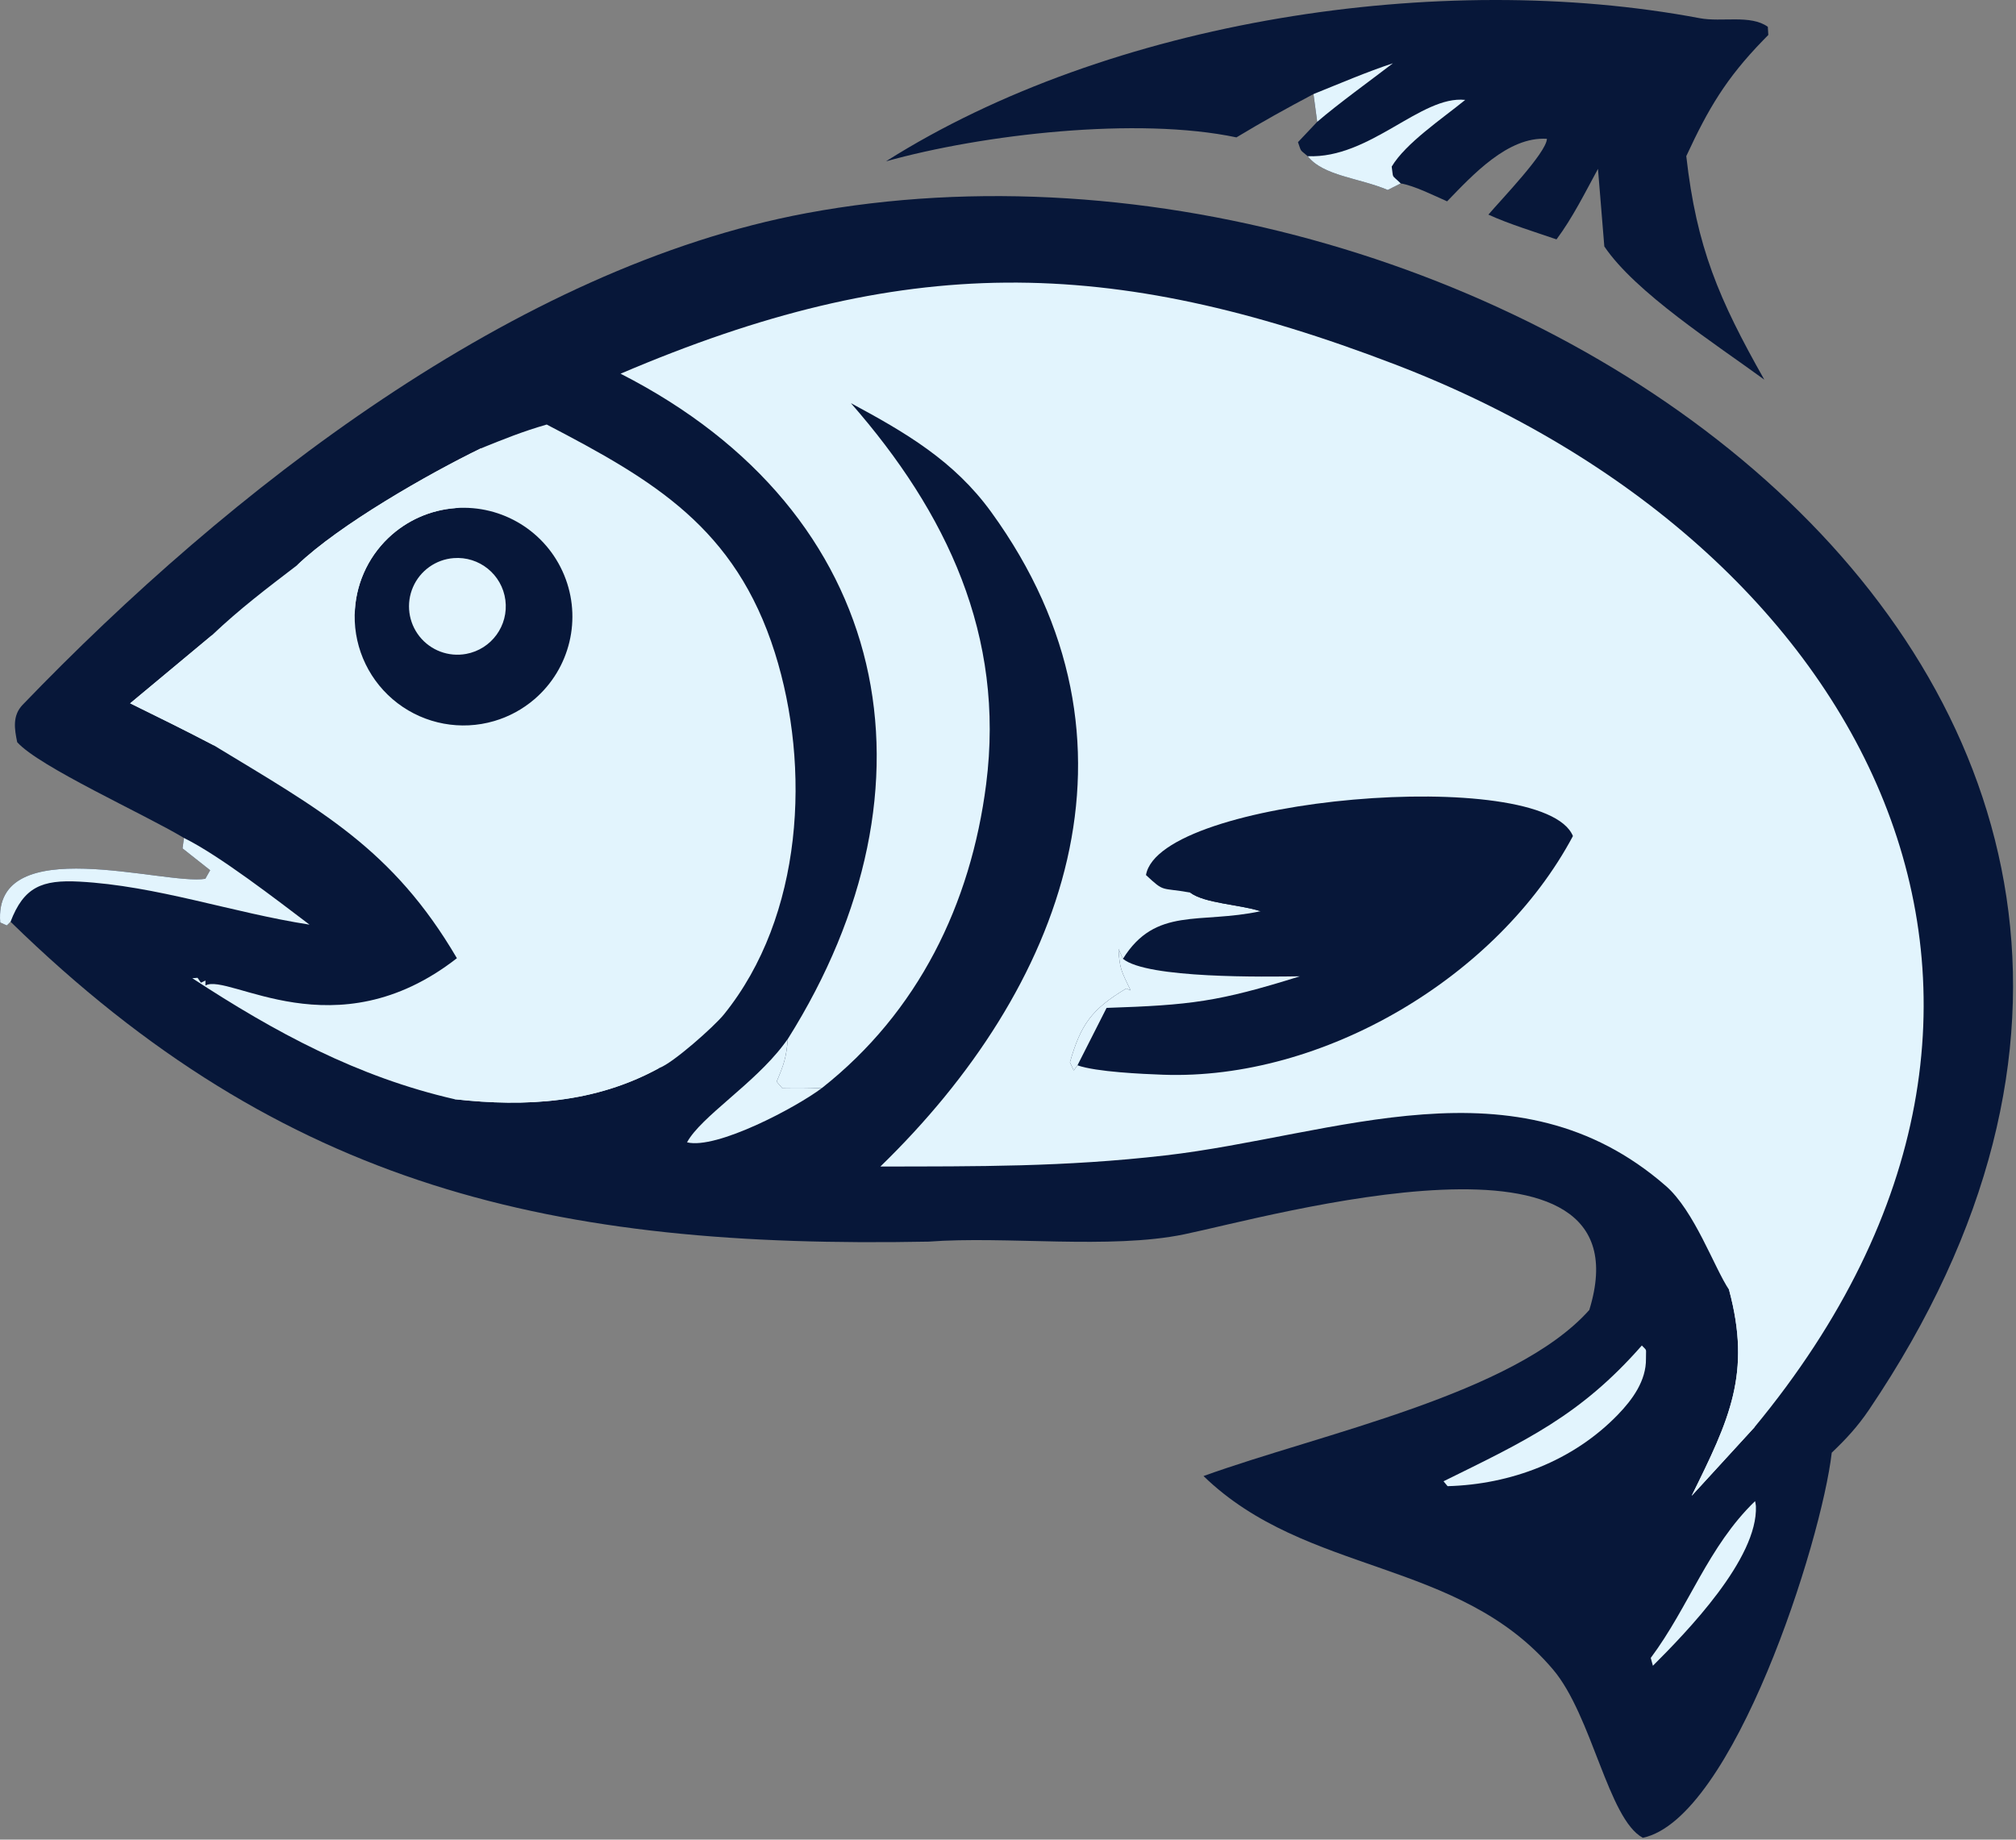
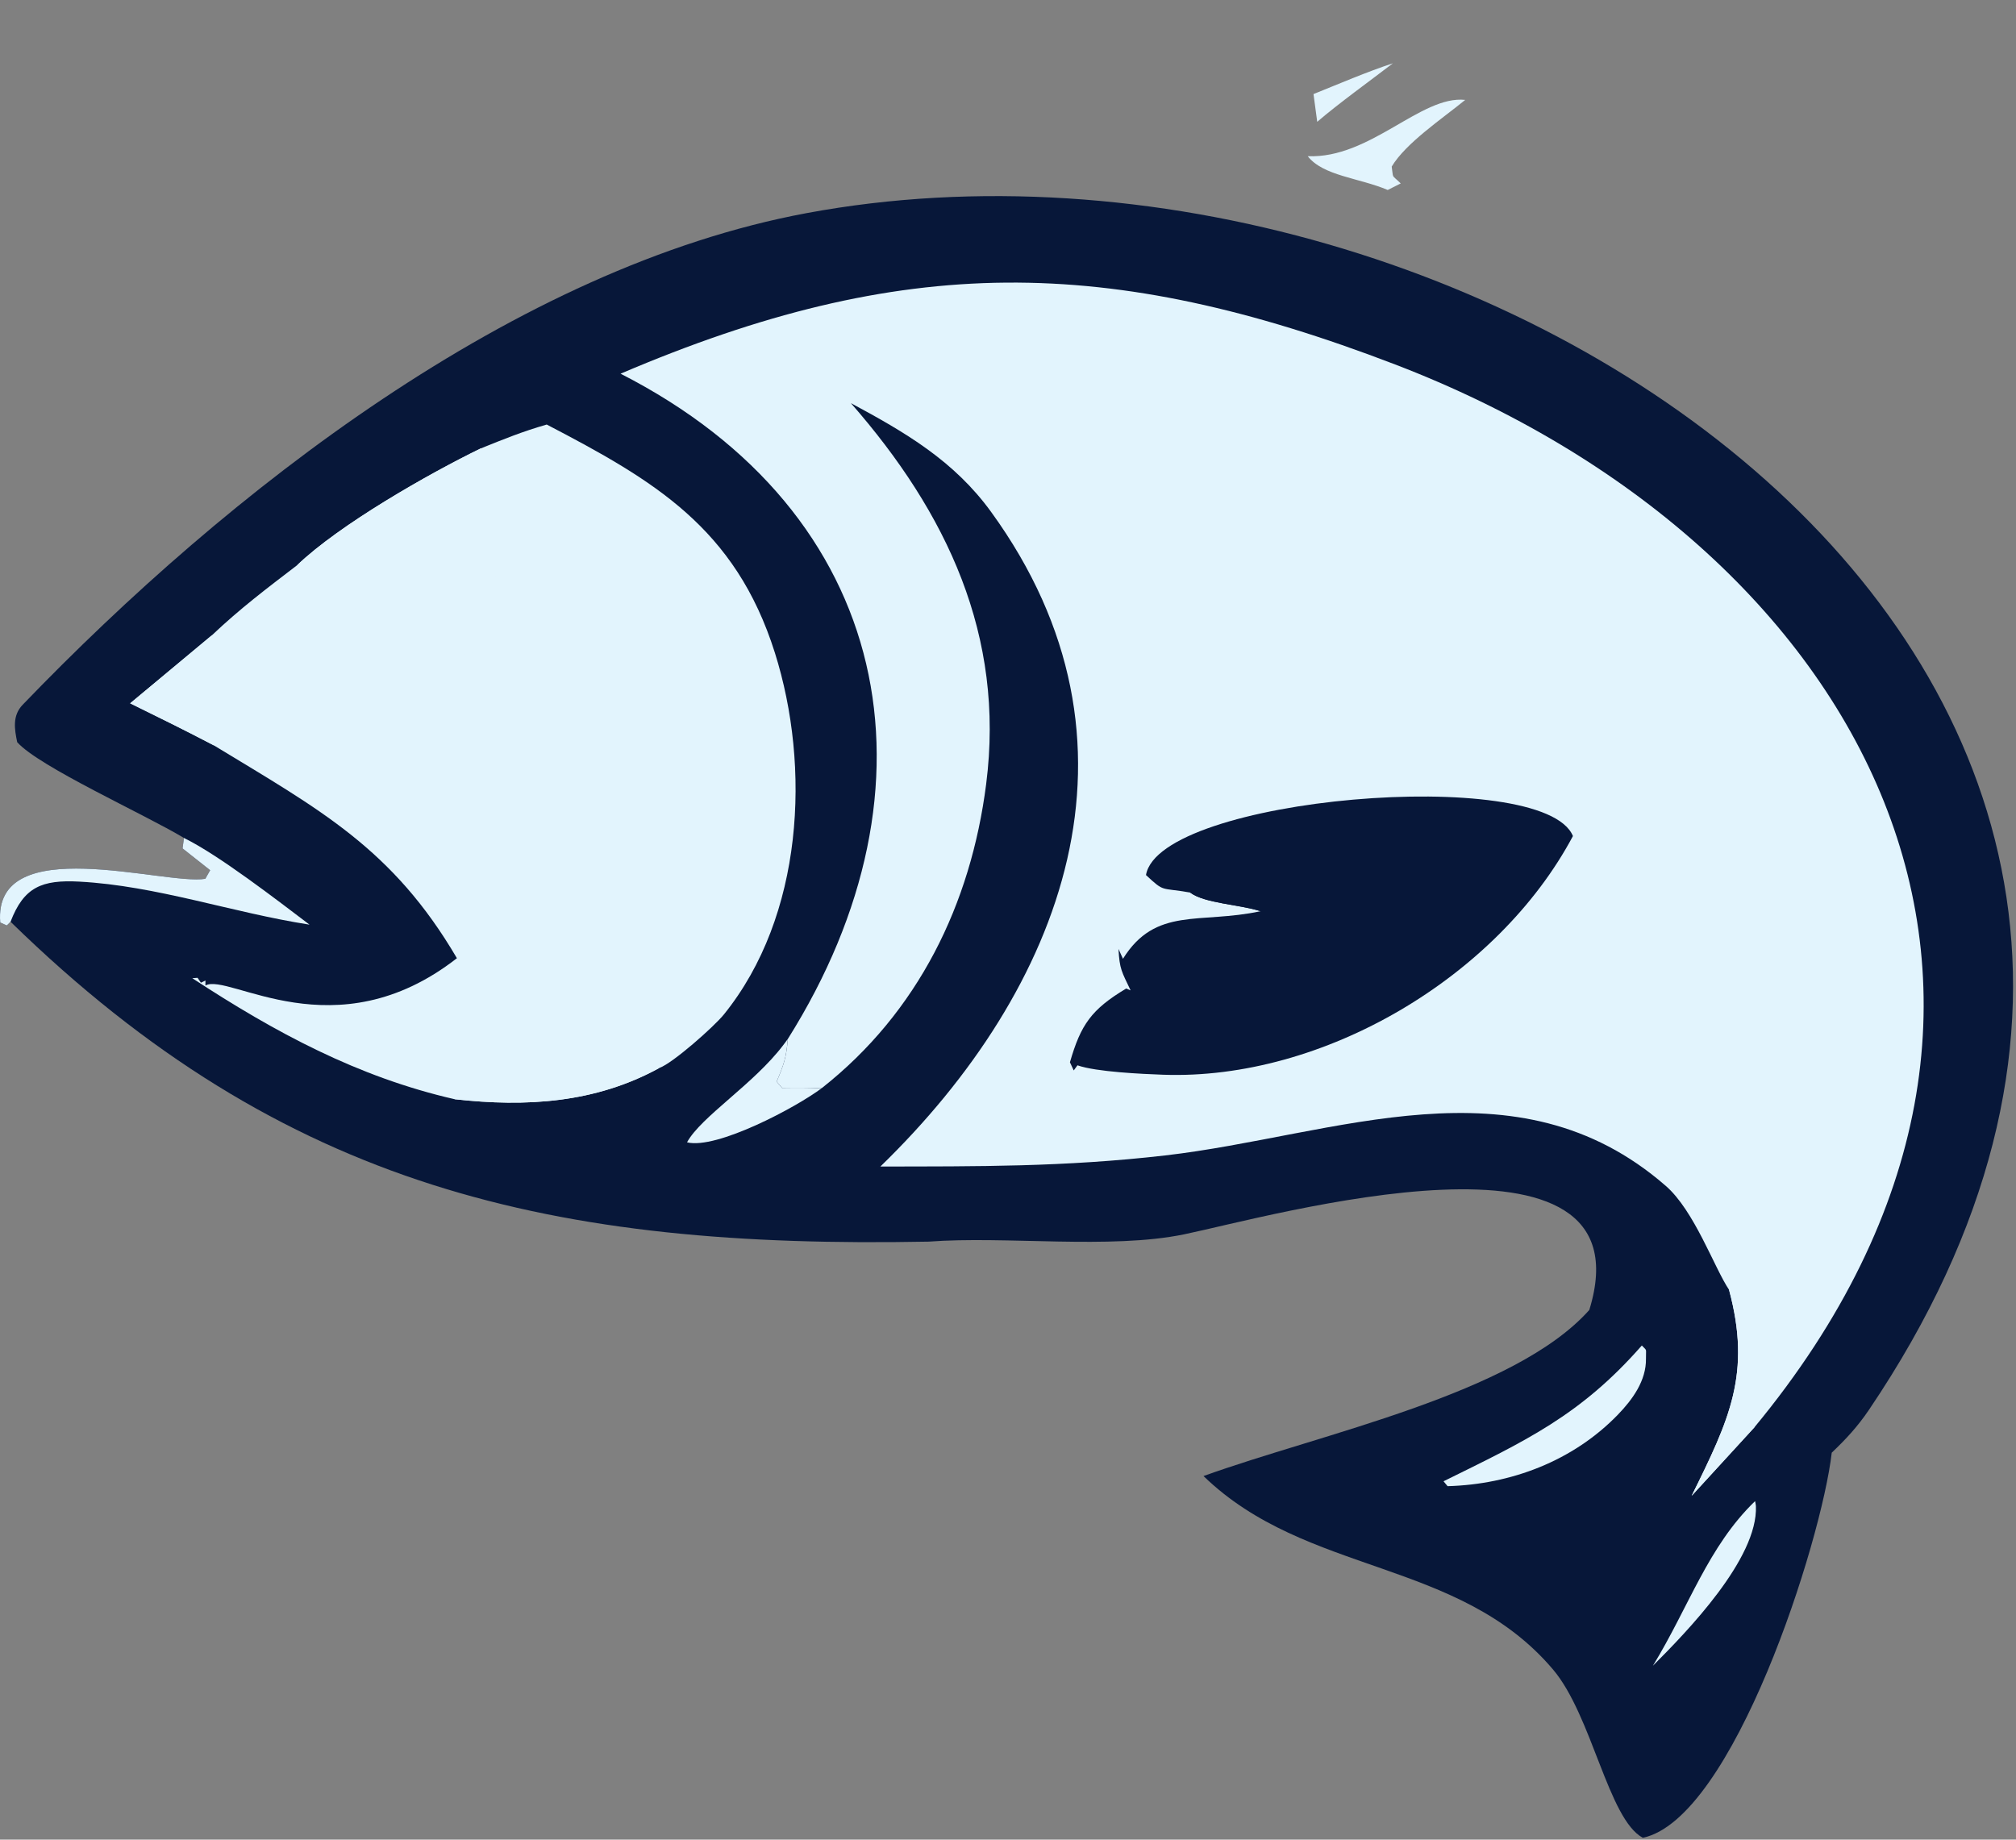
<svg xmlns="http://www.w3.org/2000/svg" width="595" height="543" viewBox="0 0 595 543" fill="none">
  <rect x="0" y="0" width="595" height="543" fill="#808080" stroke="none" />
  <path d="M54.293 247.342C42.645 240.331 11.611 226.376 5.079 219.075C4.268 215.192 3.613 211.226 6.69 208.029C67.568 144.76 152.155 78.895 238.061 62.908C438.246 25.657 697.235 200.734 551.568 416.196C548.232 421.102 544.916 424.701 540.619 428.792C537.583 455.194 511.476 536.883 484.863 542.464C474.645 536.976 469.904 506.41 458.352 492.783C430.485 459.906 385.578 465.148 355.202 435.688C389.923 423.139 446.905 411.508 469.063 386.67C487.478 326.962 374.548 359.185 349.421 364.353C327.591 368.841 296.805 364.775 274.059 366.495C163.936 368.59 83.936 351.055 3.113 272.071L2.024 273.165L0.069 272.298C-2.125 245.14 48.709 261.41 60.6 259.395L62.027 256.863L53.882 250.427L54.293 247.342Z" fill="#071739" />
  <path d="M54.293 247.342C64.702 252.463 81.705 265.637 91.353 272.931C68.6 269.405 46.216 261.441 23.381 260.228C12.36 259.644 7.031 261.824 3.113 272.071L2.024 273.165L0.069 272.298C-2.125 245.14 48.709 261.41 60.6 259.395L62.027 256.863L53.882 250.427L54.293 247.342Z" fill="#E2F4FD" />
  <path d="M183.156 110.306C266.41 74.76 327.006 75.077 411.735 107.57C550.038 160.609 622.896 294.209 517.794 421.306L499.267 441.529C510.436 418.954 516.956 405.414 510.307 380.709C505.915 374.132 500.104 357.419 491.638 350.043C447.459 311.541 394.014 335.277 343.907 341.05C314.025 344.492 288.262 344.275 259.835 344.325C313.733 292.014 342.038 219.342 292.527 151.115C281.578 136.027 267.342 127.714 251.134 118.996C279.485 151.377 296.634 187.669 291.059 231.409C286.536 266.909 270.96 298.77 242.595 321.141C238.514 321.324 235.007 321.309 230.924 321.25L229.214 319.263C231.377 314.146 232.061 312.195 232.513 306.677C279.44 232.029 263.685 151.387 183.156 110.306Z" fill="#E2F4FD" />
  <path d="M510.308 380.709L511.953 380.323C520.297 394.135 511.803 410.966 517.795 421.306L499.268 441.529C510.437 418.954 516.956 405.414 510.308 380.709Z" fill="#E2F4FD" />
  <path d="M351.254 263.453C342.358 261.882 343.826 263.501 338.224 258.293C342.157 235.279 455.596 225.767 464.233 246.78C442.066 288.393 390.471 318.943 343.229 317.228C337.253 317.011 323.521 316.409 318.005 314.451L316.901 315.965L315.779 313.561C318.973 302.463 322.092 297.955 332.395 291.779L333.687 292.331C331.045 286.746 330.427 286.098 330.11 280.101L331.429 283.011C341.102 267.504 354.11 272.83 372.05 268.96C365.727 266.93 355.574 266.683 351.254 263.453Z" fill="#071739" />
-   <path d="M318.005 314.451L316.901 315.965L315.779 313.561C318.973 302.463 322.092 297.955 332.395 291.779L333.687 292.331C331.045 286.746 330.427 286.098 330.11 280.101L331.429 283.011C338.532 288.905 373.653 288.319 383.651 288.178C359.472 295.73 351.408 296.67 326.594 297.502L318.005 314.451Z" fill="#E2F4FD" />
  <path d="M351.254 263.453C361.493 262.484 379.687 264.435 391.907 264.144C385.807 265.739 378.134 267.991 372.05 268.96C365.728 266.93 355.574 266.683 351.254 263.453Z" fill="#071739" />
  <path d="M161.356 125.311C192.914 141.761 217.04 155.761 228.693 192.664C239.35 226.414 237.125 270.397 213.644 299.444C210.729 303.052 198.556 313.826 194.626 315.216C175.681 325.618 155.216 326.812 134.177 324.457C105.526 317.9 81.076 304.665 56.759 288.74L58.309 288.622L59.296 290.063L60.637 289.427L60.626 290.892C67.443 287.026 98.928 310.873 134.849 282.835C115.866 250.417 94.312 238.979 63.151 220.033C54.92 215.717 46.76 211.693 38.418 207.601L62.59 187.468C70.96 179.542 78.63 173.774 87.721 166.805C100.172 154.876 126.385 139.903 141.879 132.365C148.781 129.583 154.127 127.399 161.356 125.311Z" fill="#E2F4FD" />
-   <path d="M134.449 149.972C148.281 148.954 161.207 156.926 166.502 169.741C171.799 182.557 168.272 197.326 157.755 206.367C154.293 209.344 150.234 211.55 145.849 212.835C136.051 215.708 125.471 213.754 117.346 207.571C109.221 201.386 104.519 191.709 104.682 181.5C104.816 172.916 108.384 164.743 114.586 158.805C119.98 153.643 127.003 150.519 134.449 149.972Z" fill="#071739" />
  <path d="M133.864 164.739C141.441 164.137 148.163 169.575 149.155 177.109C150.148 184.643 145.066 191.634 137.593 193.015C132.402 193.975 127.105 191.994 123.818 187.864C120.532 183.733 119.792 178.126 121.896 173.285C123.999 168.444 128.601 165.158 133.864 164.739Z" fill="#E2F4FD" />
  <path d="M141.878 132.365L141.971 135.655C135.775 140.308 133.615 141.551 126.655 144.993L125.793 147.249L134.187 146.125L135.294 148.386L134.449 149.972C127.003 150.519 119.98 153.643 114.586 158.805C108.384 164.743 104.816 172.916 104.682 181.5C103.933 176.804 103.137 172.565 102.168 167.91C96.668 164.752 94.993 166.169 87.721 166.805C100.171 154.876 126.385 139.903 141.878 132.365Z" fill="#E2F4FD" />
  <path d="M62.59 187.468C62.332 188.437 54.535 206.924 53.593 209.027C56.103 213.399 59.343 214.474 63.839 216.911L63.151 220.033C54.92 215.717 46.76 211.693 38.418 207.601L62.59 187.468Z" fill="#E2F4FD" />
  <path d="M134.176 324.458L138.573 321.437C158.939 323.56 185.746 314.077 194.625 315.216C175.68 325.618 155.216 326.812 134.176 324.458Z" fill="#E2F4FD" />
  <path d="M484.567 397.154C486.238 398.896 485.741 397.876 485.79 401.035C485.888 407.532 481.819 413.109 477.48 417.592C464.23 431.28 445.869 438.162 427.238 438.676L426.041 437.232C450.152 425.345 466.44 417.836 484.567 397.154Z" fill="#E2F4FD" />
  <path d="M232.513 306.677C232.061 312.195 231.377 314.146 229.214 319.263L230.923 321.25C235.007 321.309 238.514 321.324 242.595 321.141C235.031 326.871 211.464 339.361 202.77 337.184C206.886 329.617 222.453 320.012 231.21 308.431L232.513 306.677Z" fill="#E2F4FD" />
-   <path d="M517.991 443.089C518.072 443.571 518.213 444.048 518.235 444.537C518.898 460.076 497.772 481.75 487.837 491.683L487.201 489.372C498.496 474.243 504.105 456.489 517.991 443.089Z" fill="#E2F4FD" />
-   <path d="M261.473 47.625C327.491 5.861 424.974 -9.089 501.664 5.372C508.178 6.601 516.665 4.243 521.754 7.911L521.899 10.315L520.338 11.911C509.412 23.176 504.21 32.014 497.687 46.086C500.721 72.98 507.28 88.315 520.713 112.062C506.332 101.547 482.665 86.332 473.497 72.742L471.625 49.843C467.851 56.785 464.082 64.386 459.385 70.658C453.239 68.548 445.024 66.005 439.288 63.348C443.048 58.912 456.425 45.073 456.556 40.972C445.062 40.245 434.636 51.658 427.096 59.432C423.323 57.766 417.268 54.747 413.41 54.145L409.568 56.074C401.176 52.502 390.507 51.944 385.96 46.102C383.496 44.014 384.143 44.935 383.086 41.958L388.765 35.952L387.663 27.769C379.61 32.025 372.719 35.855 364.921 40.553C335.731 34.383 290.071 39.623 261.473 47.625Z" fill="#071739" />
+   <path d="M517.991 443.089C518.072 443.571 518.213 444.048 518.235 444.537C518.898 460.076 497.772 481.75 487.837 491.683C498.496 474.243 504.105 456.489 517.991 443.089Z" fill="#E2F4FD" />
  <path d="M385.961 46.102C404.392 46.89 419.398 28.072 432.443 29.491C425.594 35.083 414.889 42.237 410.746 49.173C411.316 52.964 410.531 51.319 413.411 54.145L409.569 56.074C401.177 52.502 390.507 51.944 385.961 46.102Z" fill="#E2F4FD" />
  <path d="M387.664 27.769C395.151 24.759 403.536 21.156 411.098 18.684C404.389 23.833 394.981 30.604 388.766 35.952L387.664 27.769Z" fill="#E2F4FD" />
</svg>